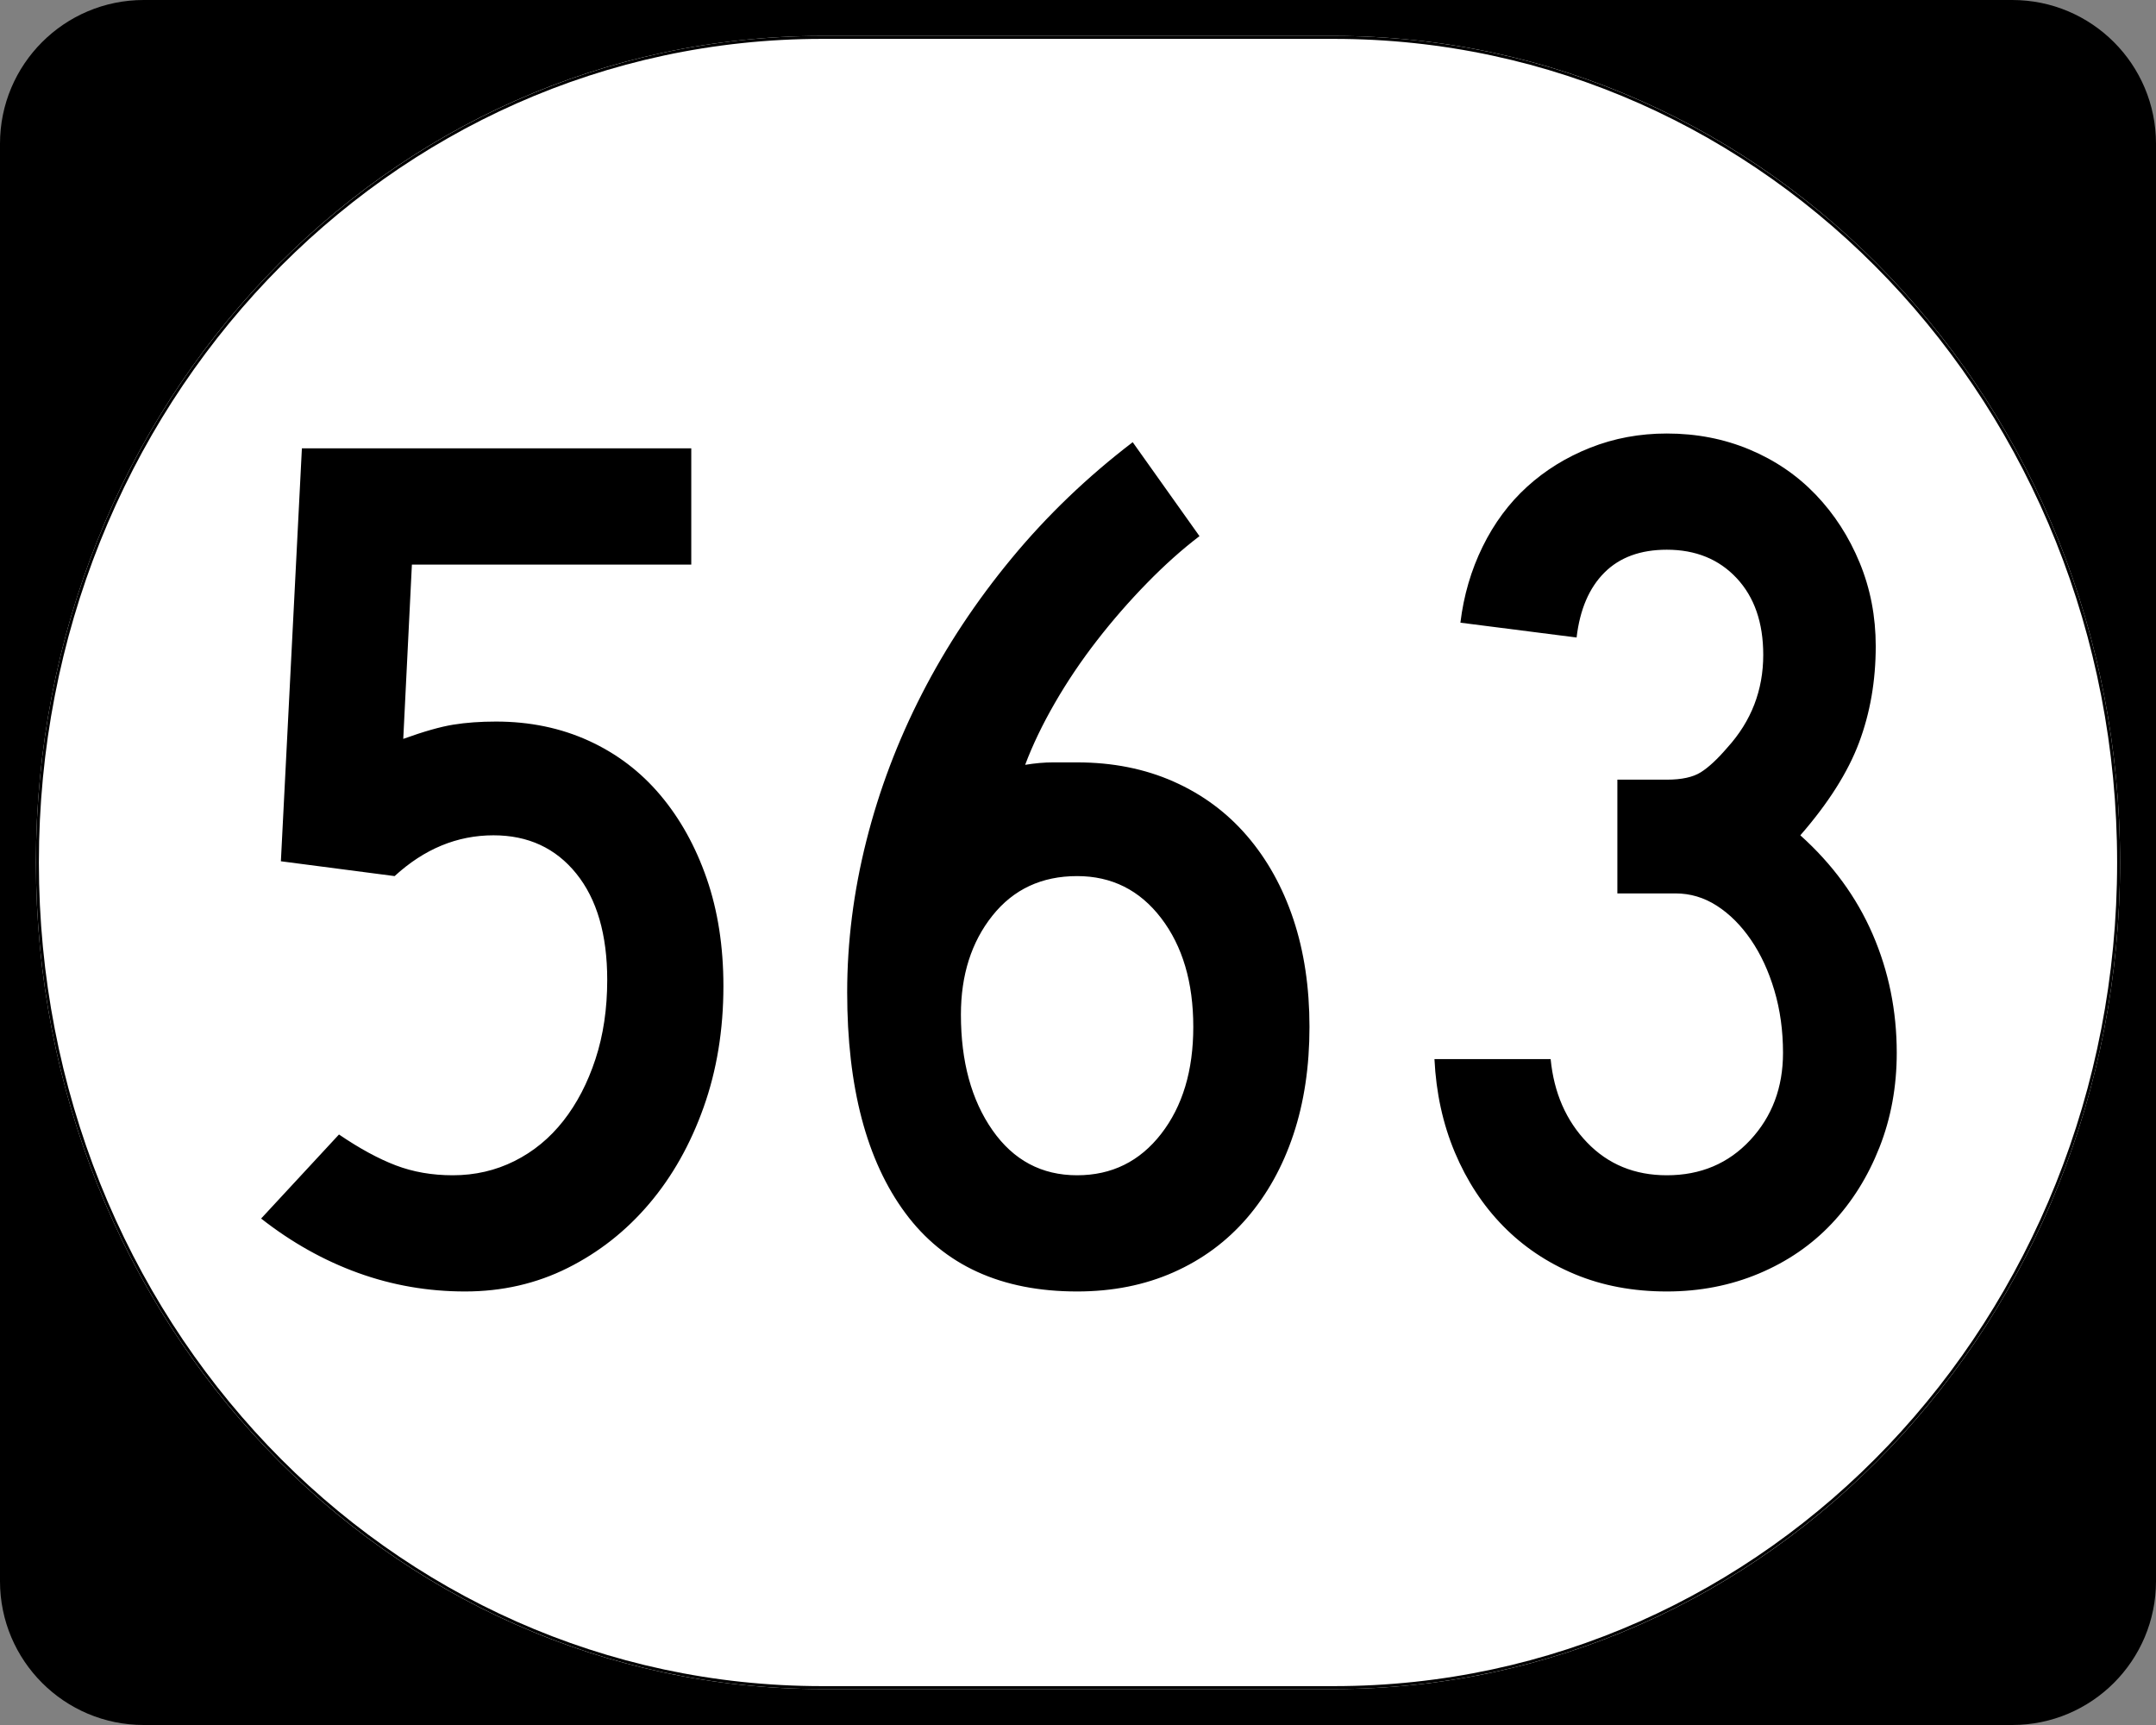
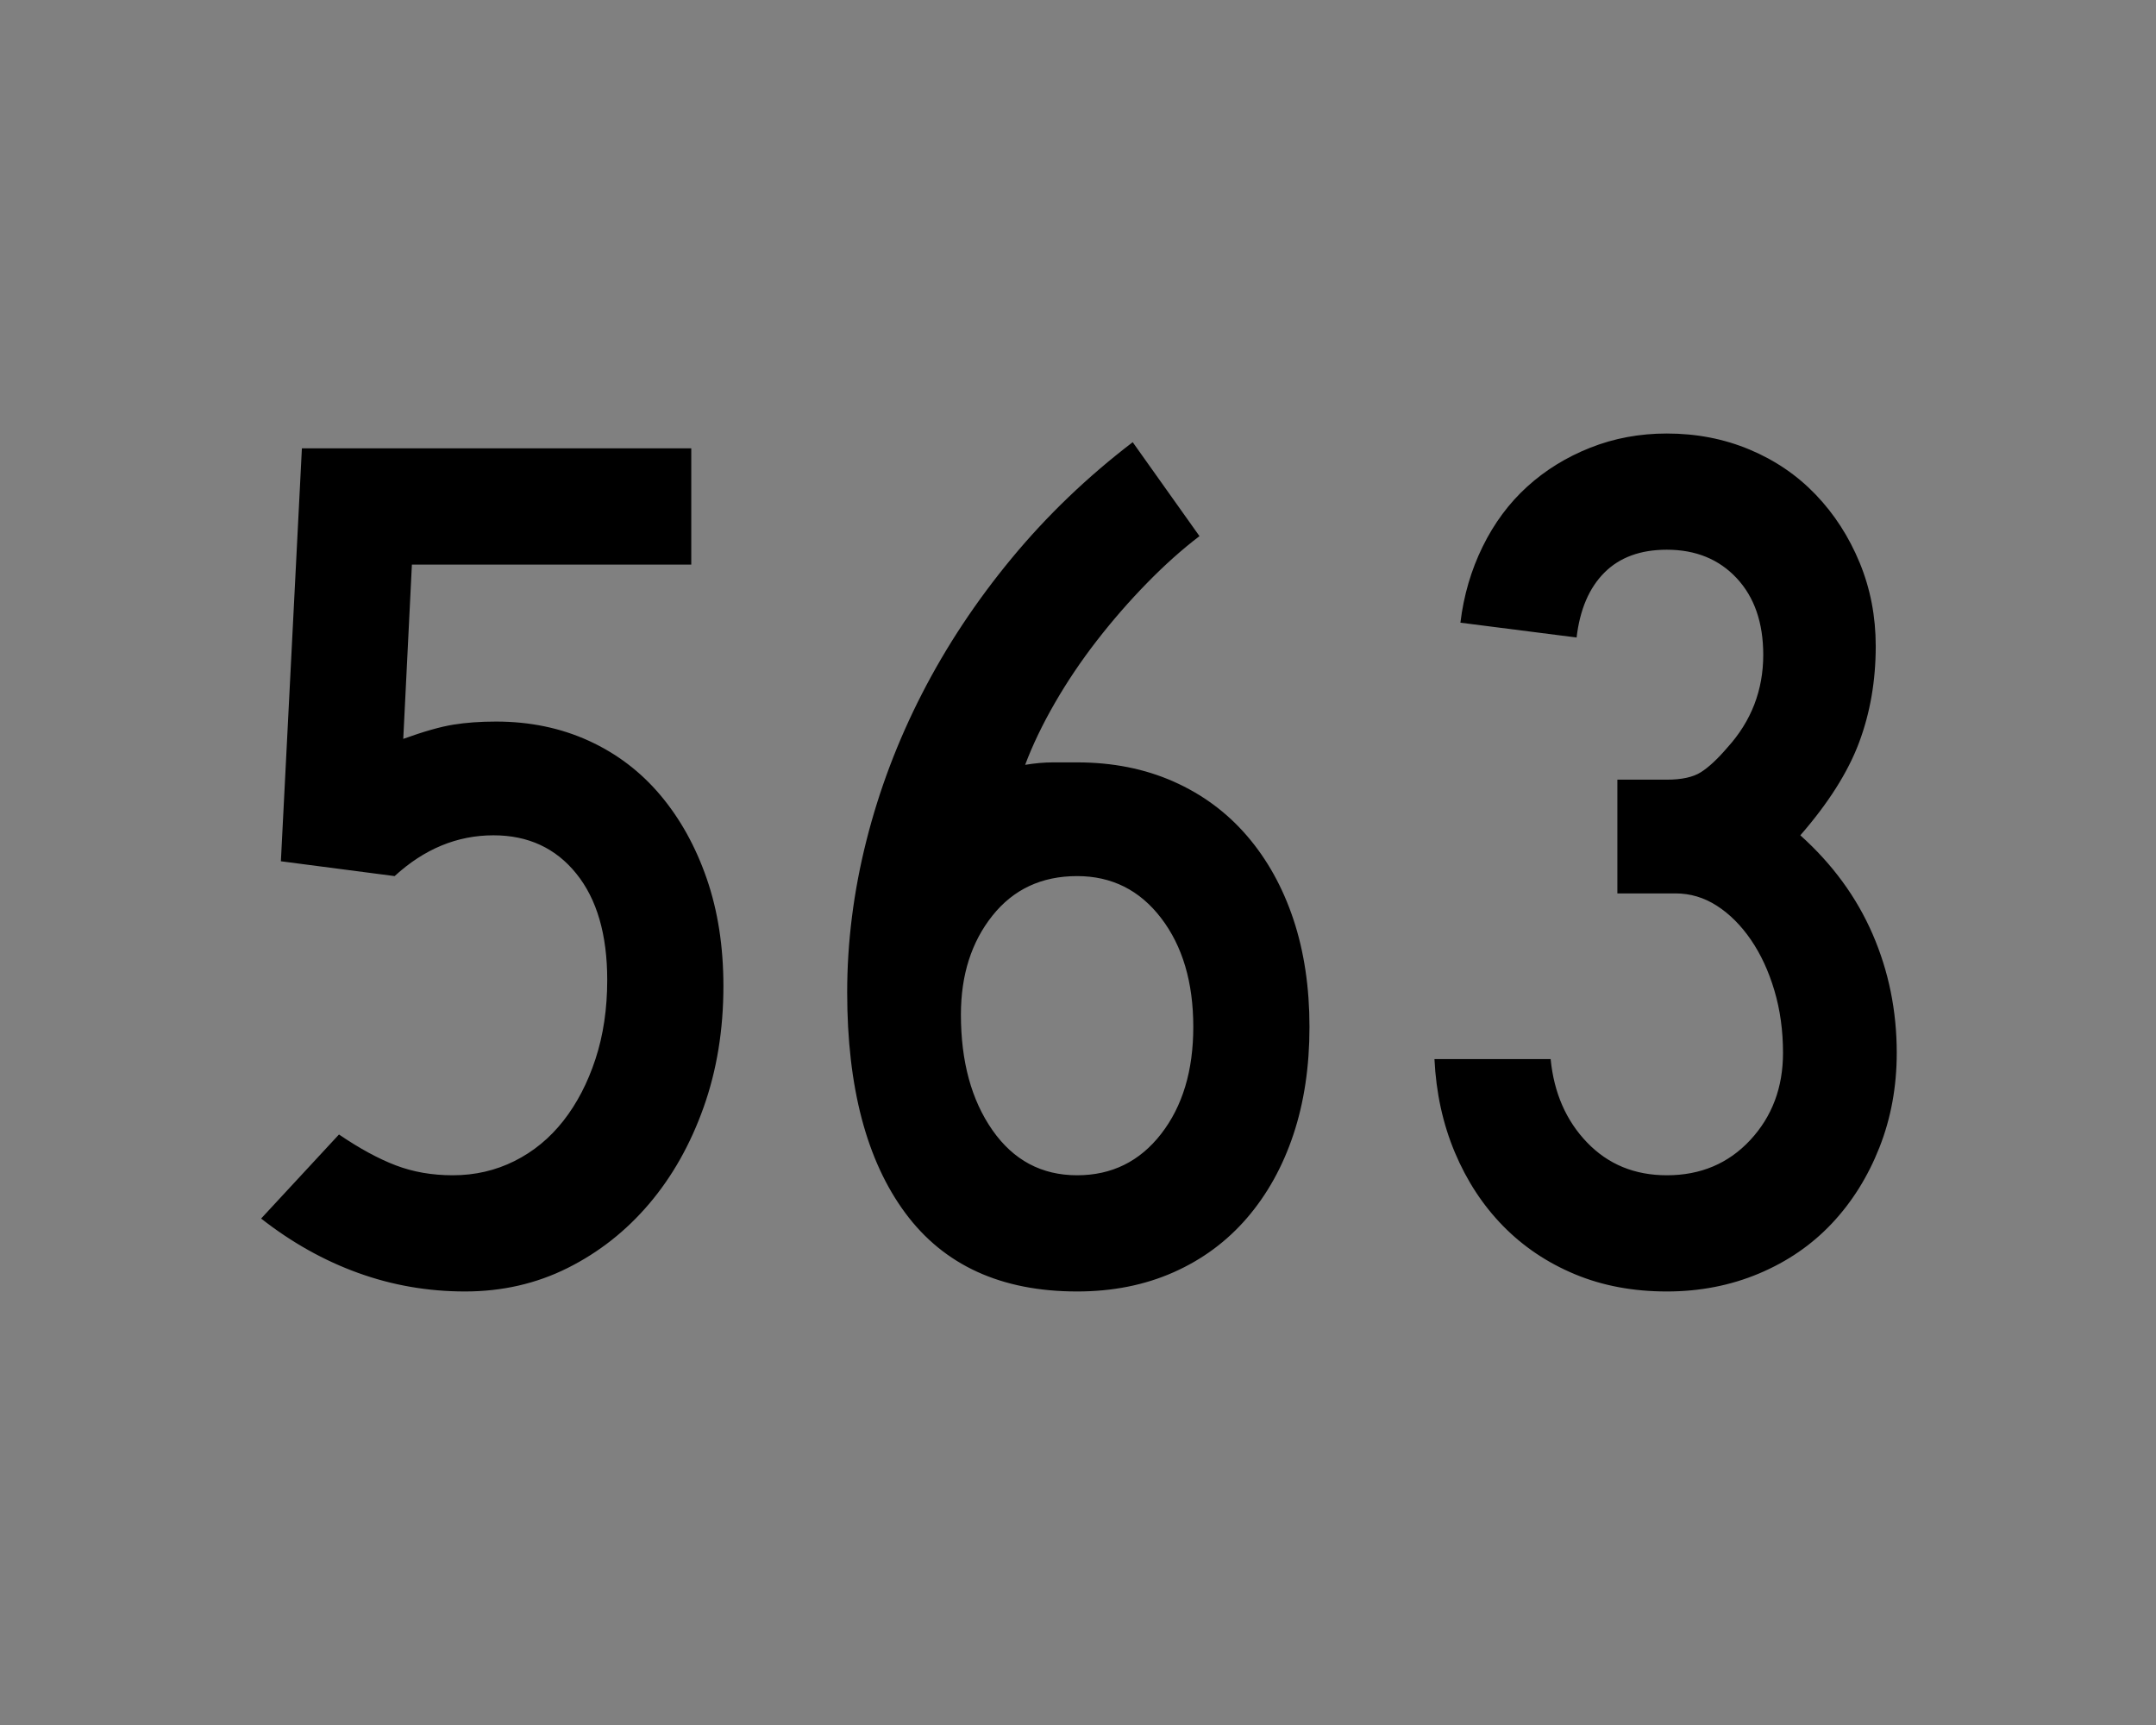
<svg xmlns="http://www.w3.org/2000/svg" version="1.0" width="750" height="600" id="svg2">
  <rect width="100%" height="100%" fill="#808080" stroke="none" />
  <defs id="defs4" />
  <g id="layer1">
    <g id="g1878">
      <g transform="translate(-1044.714,-564.781)" style="overflow:visible" id="g1364">
        <g id="g3">
-           <path d="M 1044.714,614.781 C 1044.714,587.166 1067.099,564.781 1094.714,564.781 L 1744.714,564.781 C 1772.328,564.781 1794.714,587.166 1794.714,614.781 L 1794.714,1114.781 C 1794.714,1142.396 1772.328,1164.781 1744.714,1164.781 L 1094.714,1164.781 C 1067.099,1164.781 1044.714,1142.396 1044.714,1114.781 L 1044.714,614.781 L 1044.714,614.781 z " id="path7" />
          <path d="" id="path9" />
        </g>
      </g>
-       <path d="M 285.851,12.5 L 464.149,12.5 C 615.585,12.5 737.5,140.725 737.5,300 C 737.5,459.275 615.585,587.5 464.149,587.5 L 285.851,587.5 C 134.415,587.5 12.5,459.275 12.5,300 C 12.5,140.725 134.415,12.5 285.851,12.5 z " style="fill:white;fill-opacity:1;stroke:none;stroke-width:1;stroke-miterlimit:4;stroke-dasharray:none;stroke-opacity:1" id="path3057" />
      <path d="M 251.651,343.006 C 251.651,358.194 249.356,372.237 244.768,385.136 C 240.179,398.036 233.872,409.216 225.845,418.678 C 217.819,428.139 208.359,435.593 197.468,441.038 C 186.576,446.484 174.678,449.207 161.774,449.207 C 148.879,449.207 136.483,447.057 124.585,442.757 C 112.687,438.458 101.437,432.152 90.834,423.841 L 117.919,394.604 C 125.084,399.477 131.678,403.06 137.701,405.352 C 143.724,407.644 150.318,408.79 157.483,408.79 C 165.217,408.79 172.382,407.141 178.978,403.842 C 185.574,400.544 191.237,395.886 195.965,389.867 C 200.694,383.848 204.42,376.683 207.146,368.372 C 209.871,360.061 211.233,350.889 211.233,340.854 C 211.233,325.081 207.649,312.752 200.479,303.868 C 193.31,294.984 183.707,290.542 171.669,290.542 C 159.054,290.542 147.589,295.271 137.275,304.728 L 97.71,299.571 L 105.019,155.944 L 240.47,155.944 L 240.47,196.375 L 143.285,196.375 L 140.28,257.001 C 147.445,254.42 153.249,252.771 157.693,252.054 C 162.137,251.337 167.085,250.978 172.535,250.978 C 184.284,250.978 195.031,253.2 204.777,257.644 C 214.523,262.088 222.836,268.396 229.716,276.567 C 236.597,284.738 241.973,294.414 245.844,305.594 C 249.715,316.774 251.651,329.245 251.651,343.006 L 251.651,343.006 z M 455.523,357.192 C 455.523,370.953 453.659,383.424 449.933,394.604 C 446.206,405.785 440.83,415.458 433.805,423.625 C 426.78,431.791 418.253,438.097 408.223,442.541 C 398.193,446.985 387.014,449.207 374.688,449.207 C 348.312,449.207 328.387,440.107 314.915,421.906 C 301.442,403.705 294.706,378.118 294.706,345.145 C 294.706,327.666 296.928,310.11 301.372,292.478 C 305.816,274.846 312.266,257.789 320.721,241.306 C 329.177,224.825 339.568,209.13 351.894,194.223 C 364.22,179.316 378.266,165.843 394.031,153.805 L 417.258,186.48 C 411.239,191.065 405.147,196.511 398.984,202.818 C 392.821,209.126 387.014,215.792 381.564,222.817 C 376.114,229.842 371.239,237.081 366.939,244.535 C 362.639,251.988 359.199,259.153 356.618,266.029 C 360.065,265.461 363.293,265.177 366.303,265.176 C 369.312,265.177 372.107,265.177 374.688,265.176 C 387.014,265.177 398.193,267.396 408.223,271.836 C 418.253,276.276 426.78,282.581 433.805,290.752 C 440.83,298.923 446.206,308.599 449.933,319.779 C 453.659,330.96 455.523,343.431 455.523,357.192 L 455.523,357.192 z M 415.105,357.192 C 415.105,341.707 411.378,329.092 403.925,319.346 C 396.471,309.601 386.726,304.728 374.688,304.728 C 362.361,304.728 352.544,309.314 345.234,318.487 C 337.925,327.66 334.27,339.126 334.27,352.888 C 334.27,369.23 337.925,382.632 345.234,393.095 C 352.544,403.558 362.361,408.79 374.688,408.79 C 386.726,408.79 396.471,403.989 403.925,394.388 C 411.378,384.786 415.105,372.388 415.105,357.192 L 415.105,357.192 z M 659.815,366.22 C 659.815,377.969 657.807,388.933 653.792,399.112 C 649.776,409.291 644.258,418.107 637.238,425.56 C 630.217,433.014 621.762,438.818 611.872,442.974 C 601.981,447.129 591.302,449.207 579.833,449.207 C 568.084,449.207 557.406,447.202 547.801,443.19 C 538.195,439.179 529.882,433.589 522.861,426.42 C 515.841,419.251 510.251,410.721 506.091,400.831 C 501.931,390.941 499.567,380.121 498.998,368.372 L 539.415,368.372 C 540.561,380.121 544.789,389.795 552.098,397.393 C 559.408,404.991 568.652,408.79 579.833,408.79 C 591.591,408.79 601.266,404.704 608.86,396.533 C 616.453,388.362 620.25,378.258 620.25,366.22 C 620.25,358.478 619.249,351.239 617.245,344.502 C 615.242,337.766 612.519,331.889 609.077,326.872 C 605.634,321.855 601.691,317.914 597.247,315.049 C 592.802,312.184 587.999,310.751 582.838,310.751 L 562.629,310.751 L 562.629,271.187 L 579.833,271.187 C 584.994,271.187 588.938,270.327 591.663,268.608 C 594.388,266.889 597.47,264.022 600.908,260.006 C 609.219,250.838 613.374,240.091 613.374,227.764 C 613.374,216.584 610.292,207.695 604.129,201.099 C 597.966,194.503 589.867,191.205 579.833,191.205 C 570.665,191.205 563.427,193.858 558.122,199.163 C 552.816,204.469 549.59,211.995 548.444,221.741 L 508.026,216.584 C 509.172,207.118 511.751,198.302 515.762,190.135 C 519.773,181.969 524.932,175.018 531.24,169.283 C 537.548,163.549 544.859,159.033 553.174,155.734 C 561.49,152.436 570.376,150.787 579.833,150.787 C 590.156,150.787 599.759,152.651 608.643,156.377 C 617.527,160.104 625.195,165.336 631.647,172.072 C 638.099,178.808 643.188,186.693 646.915,195.725 C 650.642,204.758 652.505,214.432 652.506,224.746 C 652.505,236.792 650.57,247.975 646.699,258.294 C 642.828,268.612 636.019,279.362 626.274,290.542 C 637.454,300.577 645.839,312.044 651.43,324.943 C 657.02,337.843 659.815,351.602 659.815,366.22 L 659.815,366.22 z " style="font-size:430px;font-style:normal;font-variant:normal;font-weight:normal;font-stretch:normal;text-align:center;line-height:100%;writing-mode:lr-tb;text-anchor:middle;font-family:Roadgeek 2005 Series C" id="text1320" />
-       <path d="M 285.977,13.011 L 464.023,13.011 C 615.246,13.011 736.989,141.008 736.989,300 C 736.989,458.992 615.246,586.989 464.023,586.989 L 285.977,586.989 C 134.754,586.989 13.011,458.992 13.011,300 C 13.011,141.008 134.754,13.011 285.977,13.011 z " style="fill:none;fill-opacity:1;stroke:black;stroke-width:1.023;stroke-miterlimit:4;stroke-dasharray:none;stroke-opacity:1" id="rect2183" />
    </g>
  </g>
</svg>